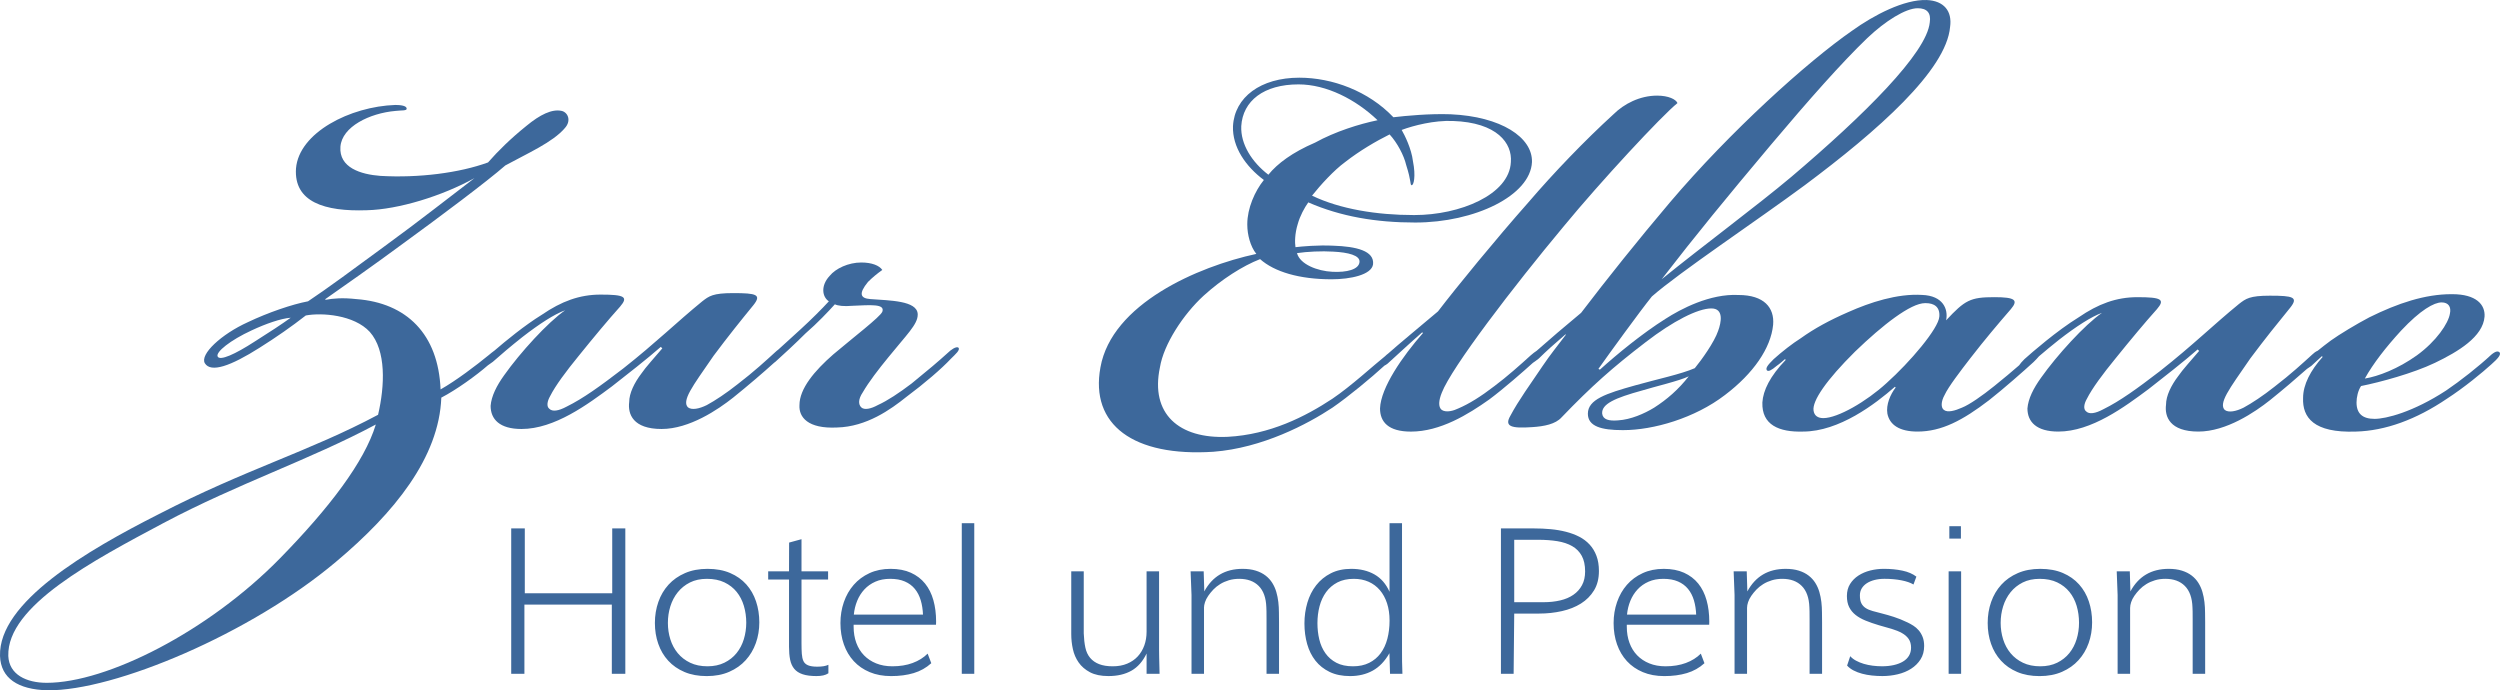
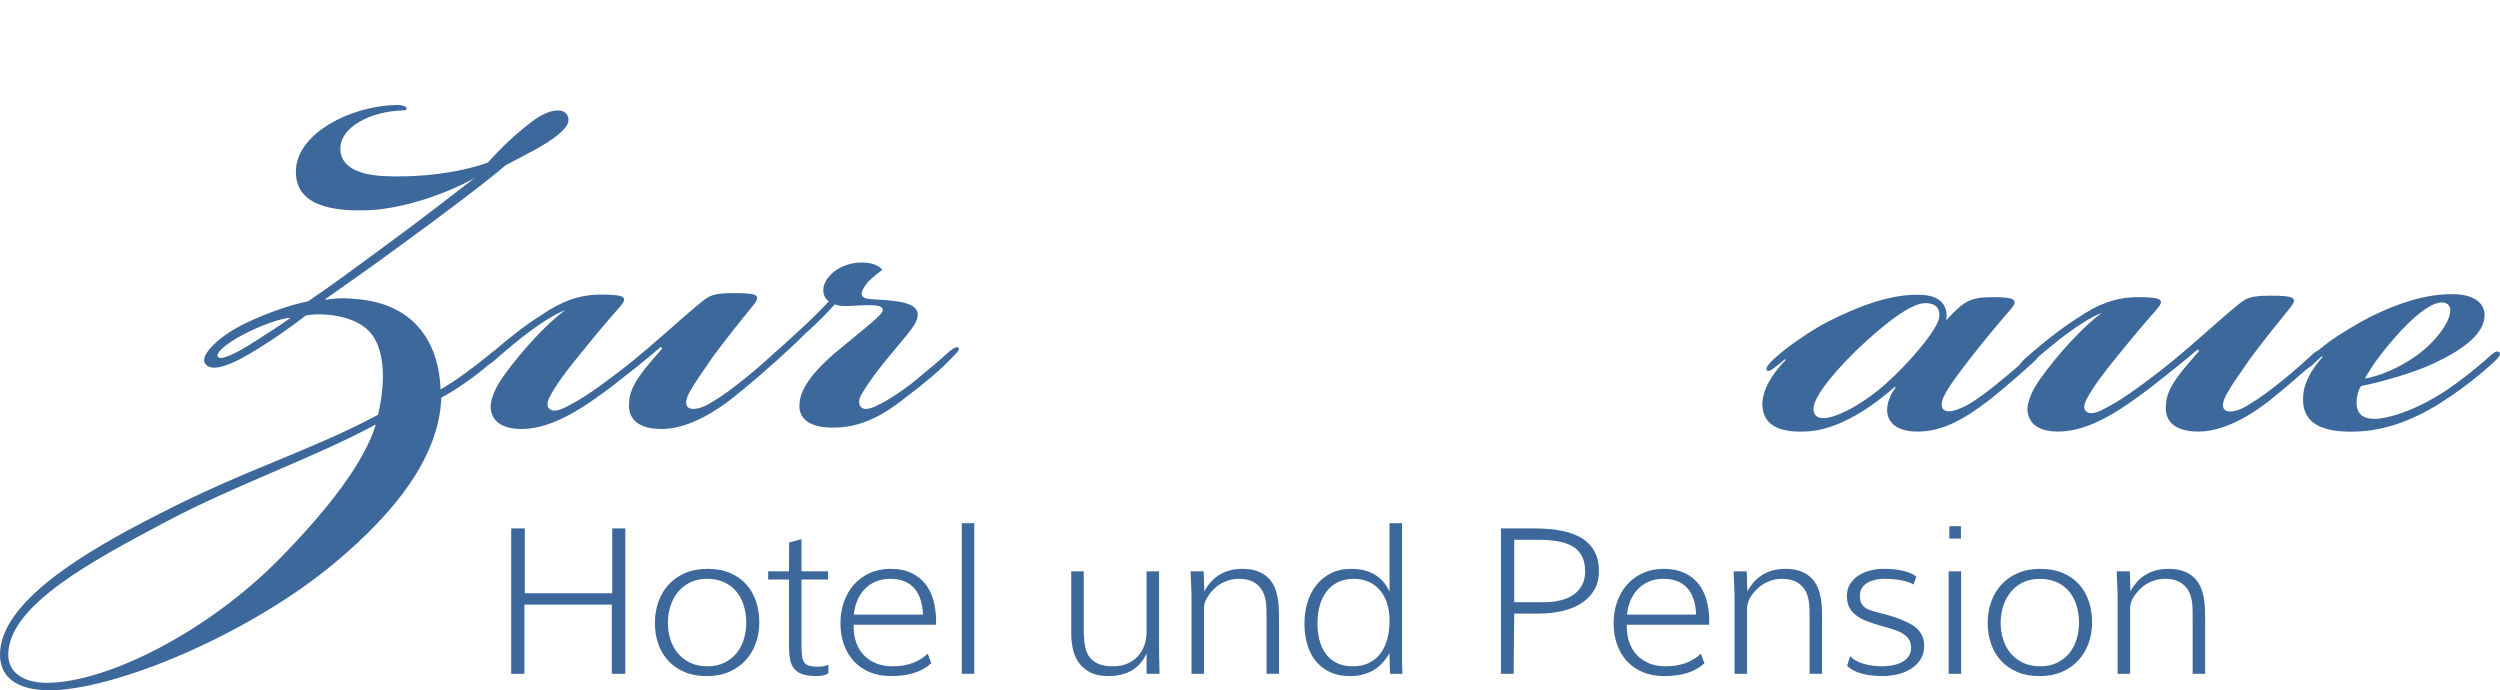
<svg xmlns="http://www.w3.org/2000/svg" enable-background="new 0 0 268 74" viewBox="0 0 268 74">
  <g fill="#3d689b">
    <path d="m228.35 65.154c0-.178.036-.377.108-.599.072-.221.186-.448.345-.68.159-.231.342-.456.551-.674s.452-.413.729-.584c.278-.172.587-.309.929-.412.341-.103.714-.155 1.117-.155.885 0 1.581.255 2.088.765s.78 1.268.815 2.274c.007.064.012.208.017.429.003.221.005.525.005.91v5.801h1.339v-3.565-1.932c0-.524-.005-.882-.011-1.075 0-.371-.022-.744-.066-1.118s-.115-.734-.216-1.081c-.101-.346-.245-.669-.432-.969-.186-.3-.426-.562-.717-.787s-.641-.401-1.048-.529c-.406-.129-.879-.193-1.419-.193-1.864 0-3.233.807-4.104 2.419l-.064-2.151h-1.403l.096 2.548v8.434h1.339v-7.076zm-5.738 3.372c-.172.563-.432 1.059-.778 1.487-.345.428-.778.771-1.3 1.028s-1.129.386-1.82.386c-.706 0-1.323-.127-1.852-.38-.528-.253-.971-.594-1.327-1.022s-.622-.924-.799-1.488c-.176-.563-.265-1.152-.265-1.766s.089-1.204.265-1.771c.177-.568.441-1.071.793-1.509.352-.439.789-.789 1.307-1.05.519-.26 1.124-.39 1.815-.39.726 0 1.354.126 1.884.38.529.254.966.594 1.311 1.023.346.427.603.927.773 1.498.168.571.253 1.174.253 1.809 0 .612-.087 1.201-.26 1.765m-6.299-7.091c-.702.303-1.292.717-1.77 1.242-.479.525-.842 1.139-1.091 1.847-.249.706-.372 1.459-.372 2.258 0 .8.12 1.546.361 2.237.241.693.597 1.295 1.069 1.809.471.514 1.051.918 1.743 1.21.691.293 1.487.439 2.387.439.906 0 1.711-.153 2.412-.46.702-.307 1.291-.722 1.765-1.248.476-.524.837-1.134 1.086-1.829.247-.696.372-1.437.372-2.222 0-.798-.117-1.548-.351-2.247-.233-.699-.583-1.307-1.048-1.825-.464-.517-1.042-.924-1.732-1.22-.691-.296-1.497-.445-2.419-.445-.907-.001-1.711.151-2.412.454m-7.419 10.794h1.339v-10.981h-1.339zm.075-14.492h1.242v-1.327h-1.242zm-3.532 4.078c-.389-.3-.886-.514-1.495-.643s-1.272-.193-1.992-.193c-.497 0-.981.059-1.451.176-.472.119-.895.299-1.269.541-.375.243-.675.546-.902.909-.227.364-.339.793-.339 1.285 0 .471.08.869.243 1.193.162.325.392.605.691.841s.659.439 1.08.609c.421.172.894.336 1.419.492.497.137.953.267 1.371.392.417.124.781.272 1.091.444s.551.382.723.631c.172.25.259.563.259.941 0 .328-.076.618-.227.867-.152.25-.365.457-.643.621-.277.164-.606.289-.988.375-.381.085-.799.129-1.252.129-.339 0-.676-.022-1.01-.064-.335-.044-.651-.11-.95-.198-.298-.089-.574-.202-.825-.338-.252-.135-.461-.296-.627-.482l-.334 1.006c.187.207.419.382.696.525s.58.259.912.347c.331.089.681.153 1.053.193.37.04.747.059 1.128.059.561 0 1.111-.064 1.646-.193.537-.128 1.013-.326 1.431-.594.417-.267.754-.603 1.01-1.006.255-.404.383-.88.383-1.429 0-.371-.053-.694-.162-.969-.108-.274-.249-.512-.422-.712-.172-.2-.363-.365-.571-.497-.21-.132-.41-.245-.605-.338-.533-.257-1.029-.458-1.49-.604-.461-.147-.883-.268-1.263-.364-.383-.096-.72-.185-1.014-.267-.296-.082-.545-.189-.746-.321s-.354-.301-.459-.509c-.104-.206-.156-.489-.156-.845 0-.278.064-.526.194-.743.13-.218.311-.403.545-.557.234-.153.513-.271.837-.353s.676-.123 1.059-.123c.654 0 1.257.054 1.808.16.551.107.984.257 1.301.45zm-18.152 3.339c0-.178.035-.377.108-.599.072-.221.187-.448.345-.68.159-.231.342-.456.551-.674.208-.218.452-.413.728-.584.277-.172.587-.309.928-.412.342-.103.714-.155 1.118-.155.885 0 1.582.255 2.088.765.508.51.779 1.268.815 2.274.007.064.013.208.016.429.004.221.006.525.006.91v5.801h1.339v-3.565-1.932c0-.524-.004-.882-.011-1.075 0-.371-.021-.744-.064-1.118-.044-.374-.116-.734-.217-1.081-.101-.346-.244-.669-.432-.969-.187-.3-.427-.562-.719-.787-.291-.225-.64-.401-1.046-.529-.407-.129-.88-.193-1.419-.193-1.865 0-3.232.807-4.103 2.419l-.065-2.151h-1.404l.098 2.548v8.434h1.339v-7.076zm-6.565 5.919c-.641.236-1.365.354-2.17.354-.648 0-1.228-.104-1.738-.311-.512-.206-.947-.496-1.307-.867s-.635-.817-.825-1.338c-.192-.52-.287-1.099-.287-1.734v-.203h8.832c0-.036.002-.088.005-.155.004-.068.005-.13.005-.188 0-.835-.096-1.598-.291-2.29-.194-.692-.491-1.286-.89-1.782-.4-.495-.907-.882-1.522-1.161-.616-.278-1.342-.417-2.177-.417-.842 0-1.596.154-2.261.461-.667.307-1.23.724-1.69 1.252-.461.528-.813 1.146-1.057 1.851-.246.707-.368 1.456-.368 2.248 0 .828.122 1.589.368 2.285.244.696.599 1.295 1.062 1.799.464.502 1.033.895 1.706 1.177s1.438.423 2.294.423c.898 0 1.707-.107 2.424-.321.715-.214 1.344-.567 1.884-1.06l-.389-1.027c-.432.433-.967.768-1.608 1.004m-5.944-6.668c.191-.464.449-.87.773-1.22.323-.349.715-.626 1.177-.829.461-.204.989-.305 1.587-.305.612 0 1.136.094 1.571.284.436.189.793.454 1.074.798.281.342.491.751.632 1.226.14.473.221 1 .243 1.578v-.075.021h-7.417c.049-.521.169-1.013.36-1.478m-12.451-6.54h2.59c.741 0 1.42.051 2.036.15.616.101 1.144.278 1.587.53.442.253.784.6 1.025 1.039.241.438.362.997.362 1.675 0 .57-.111 1.063-.335 1.476-.222.414-.53.757-.924 1.028-.392.272-.86.472-1.408.6-.548.129-1.144.193-1.792.193h-3.141zm0 7.91h2.656c.857 0 1.673-.088 2.451-.263.777-.174 1.459-.445 2.045-.813.587-.368 1.055-.839 1.404-1.413.349-.573.524-1.264.524-2.07 0-.621-.088-1.165-.265-1.632-.175-.468-.42-.871-.734-1.21-.313-.339-.686-.619-1.117-.841-.432-.221-.907-.397-1.425-.529-.519-.132-1.068-.225-1.647-.278-.58-.054-1.172-.08-1.776-.08h-3.541v15.584h1.361zm-19.067 5.272c-.482-.253-.874-.594-1.176-1.022s-.52-.92-.654-1.477c-.133-.557-.198-1.139-.198-1.745 0-.634.075-1.239.226-1.814s.386-1.079.702-1.515c.317-.435.72-.781 1.21-1.038.49-.256 1.076-.385 1.76-.385.589 0 1.12.105 1.593.315.471.21.872.51 1.204.9.331.389.586.857.766 1.406.18.55.27 1.168.27 1.853 0 .706-.079 1.359-.237 1.958-.159.599-.4 1.117-.724 1.552-.323.435-.732.776-1.225 1.022-.493.247-1.071.37-1.733.37-.708 0-1.301-.127-1.784-.38m5.701-7.605c-.374-.842-.912-1.462-1.614-1.862-.702-.399-1.532-.6-2.489-.6-.835 0-1.565.16-2.191.477-.627.318-1.15.746-1.571 1.284s-.736 1.161-.944 1.867c-.209.707-.314 1.449-.314 2.227 0 .785.098 1.52.292 2.205s.491 1.28.89 1.787.907.908 1.522 1.205c.616.296 1.344.443 2.186.443.914 0 1.724-.194 2.429-.583s1.303-1.011 1.792-1.868l.065 2.205h1.328c-.022-.471-.035-.912-.038-1.322-.003-.411-.005-.851-.005-1.322v-13.497h-1.339v7.354zm-19.892 1.712c0-.178.036-.377.108-.599.072-.221.188-.448.346-.68.158-.231.342-.456.55-.674.209-.218.452-.413.729-.584.277-.172.587-.309.929-.412s.715-.155 1.118-.155c.885 0 1.582.255 2.089.765s.779 1.268.815 2.274c.007.064.013.208.016.429.004.221.006.525.006.91v5.801h1.339v-3.565-1.932c0-.524-.004-.882-.011-1.075 0-.371-.021-.744-.064-1.118s-.115-.734-.216-1.081c-.101-.346-.245-.669-.432-.969-.188-.3-.426-.562-.718-.787s-.641-.401-1.048-.529c-.407-.129-.88-.193-1.419-.193-1.865 0-3.232.807-4.103 2.419l-.065-2.151h-1.403l.098 2.548v8.434h1.339v-7.076zm-6.153 2.441v.129c0 .528-.081 1.016-.243 1.466-.162.449-.396.84-.701 1.172-.306.332-.684.592-1.134.781-.45.19-.966.284-1.549.284-.577 0-1.062-.077-1.458-.231s-.718-.378-.966-.674-.42-.664-.513-1.103-.151-.948-.172-1.526v-6.647h-1.339v6.743c0 .529.057 1.059.173 1.59.115.532.322 1.011.621 1.439s.706.778 1.22 1.05c.514.271 1.171.406 1.97.406.972 0 1.796-.193 2.473-.578.677-.386 1.216-.999 1.619-1.841v2.173h1.392c-.021-.735-.036-1.313-.043-1.734s-.011-.688-.011-.803v-8.445h-1.339zm-19.811 4.634h1.339v-16.141h-1.339zm-5.267-1.156c-.64.236-1.363.354-2.17.354-.648 0-1.227-.104-1.739-.311-.511-.206-.946-.496-1.306-.867s-.636-.817-.826-1.338c-.19-.52-.286-1.099-.286-1.734v-.203h8.831c0-.036.002-.088.006-.155.004-.068.005-.13.005-.188 0-.835-.097-1.598-.291-2.29s-.491-1.286-.891-1.782c-.399-.495-.907-.882-1.522-1.161-.615-.278-1.34-.417-2.175-.417-.842 0-1.596.154-2.262.461s-1.228.724-1.689 1.252-.814 1.146-1.058 1.851c-.244.707-.367 1.456-.367 2.248 0 .828.122 1.589.367 2.285.244.696.599 1.295 1.064 1.799.464.502 1.032.895 1.706 1.177.672.282 1.437.423 2.294.423.9 0 1.707-.107 2.423-.321s1.344-.567 1.885-1.06l-.389-1.027c-.433.433-.969.768-1.61 1.004m-5.943-6.668c.191-.464.448-.87.772-1.22.324-.349.716-.626 1.177-.829.46-.204.99-.305 1.587-.305.611 0 1.135.094 1.571.284.435.189.794.454 1.074.798.281.342.491.751.632 1.226.141.473.221 1 .243 1.578v-.075.021h-7.417c.05-.521.171-1.013.361-1.478m-7.309 4.934c0 .528.04.989.119 1.381.08.392.227.719.443.979.215.261.516.455.901.583.385.129.876.193 1.474.193.273 0 .516-.023.728-.07.212-.046.398-.123.556-.23v-.91c-.273.135-.67.203-1.188.203-.431 0-.765-.05-.998-.15-.234-.1-.397-.251-.491-.454s-.151-.462-.173-.776-.033-.681-.033-1.102v-6.861h2.85v-.877h-2.85v-3.447l-1.328.364-.011 3.082h-2.233v.877h2.234zm-4.845-.813c-.172.563-.432 1.059-.777 1.487-.346.428-.779.771-1.301 1.028s-1.128.386-1.819.386c-.706 0-1.322-.127-1.852-.38-.529-.253-.972-.594-1.328-1.022s-.622-.924-.799-1.488c-.177-.563-.264-1.152-.264-1.766s.087-1.204.264-1.771c.177-.568.441-1.071.794-1.509.353-.439.788-.789 1.307-1.05.518-.26 1.122-.39 1.814-.39.727 0 1.355.126 1.884.38s.966.594 1.312 1.023c.345.427.602.927.772 1.498.169.571.254 1.174.254 1.809-.002.612-.089 1.201-.261 1.765m-6.3-7.091c-.701.303-1.292.717-1.771 1.242-.478.525-.842 1.139-1.09 1.847-.248.706-.373 1.459-.373 2.258 0 .8.121 1.546.363 2.237.24.693.596 1.295 1.068 1.809.471.514 1.053.918 1.743 1.21.691.293 1.487.439 2.386.439.907 0 1.711-.153 2.413-.46s1.291-.722 1.765-1.248c.475-.524.836-1.134 1.085-1.829.248-.696.372-1.437.372-2.222 0-.798-.117-1.548-.351-2.247s-.583-1.307-1.047-1.825c-.465-.517-1.042-.924-1.733-1.22-.69-.296-1.497-.445-2.418-.445-.905-.001-1.71.151-2.412.454m-17.221 3.377h9.371v7.417h1.447v-15.584h-1.404v6.957h-9.372v-6.957h-1.457v15.584h1.415z" />
    <path d="m267.959 37.78c-.162-.16-.404-.16-.889.24-1.373 1.28-3.31 2.801-4.843 3.841-3.553 2.321-6.459 3.042-7.67 3.042-1.291 0-1.937-.561-1.937-1.761 0-.56.162-1.281.485-1.76 2.018-.401 5.569-1.361 7.911-2.481 2.503-1.202 5.167-2.802 5.328-4.963.081-1.281-.889-2.402-3.472-2.402h-.081c-2.825 0-5.731.961-8.799 2.481-1.373.721-3.229 1.841-4.117 2.482-.501.372-.959.724-1.418 1.098-.206.084-.426.249-.601.423-.969.881-2.261 2.081-4.037 3.441-1.21.961-2.422 1.761-3.31 2.241-.807.401-1.615.561-2.018.24-.323-.32-.243-.88.242-1.761.484-.88 1.291-2.001 2.503-3.761 1.616-2.16 2.907-3.762 4.279-5.442.888-1.121.323-1.281-2.18-1.281-2.18 0-2.583.32-3.31.881-2.744 2.24-4.924 4.402-8.476 7.203-2.503 1.92-4.278 3.201-6.055 4.081-.888.48-1.534.561-1.857.24-.323-.24-.243-.8.081-1.36.565-1.121 1.695-2.641 3.068-4.322 1.615-2.001 3.149-3.841 4.44-5.283.889-1.04.485-1.28-2.098-1.28-2.261 0-4.198.721-6.297 2.16-2.342 1.441-5.005 3.762-5.812 4.483-.282.28-.457.489-.568.66-.752.652-1.638 1.4-2.661 2.221-1.291 1.04-2.664 2.001-3.471 2.32-.727.321-1.534.561-1.937.24-.323-.24-.323-.88.08-1.601.404-.88 1.696-2.56 2.745-3.921 1.615-2.081 2.907-3.602 4.36-5.283.808-.96.484-1.28-1.776-1.28-2.583 0-3.149.32-5.167 2.481.243-1.201-.323-2.641-2.583-2.721-2.665-.16-5.571.8-7.912 1.841-2.019.88-3.633 1.76-5.086 2.802-.889.56-2.018 1.44-2.907 2.241-.645.64-.888.96-.726 1.2.161.16.484 0 1.05-.479.242-.16.807-.641.888-.721l.081.08c-1.696 1.76-2.422 3.281-2.503 4.562-.08 2.402 1.776 3.201 4.36 3.122 3.875 0 7.751-2.961 9.849-4.802l.08.08c-.564.721-1.049 1.841-.888 2.801.243 1.202 1.292 1.921 3.229 1.921 2.584 0 4.844-1.2 7.669-3.361 1.534-1.202 3.714-3.121 4.763-4.083.207-.205.424-.423.591-.626.646-.552 1.377-1.16 2.153-1.775 1.857-1.441 3.472-2.481 4.602-2.882-1.856 1.281-4.844 4.563-6.539 6.964-.807 1.121-1.373 2.241-1.454 3.282 0 1.44.969 2.481 3.31 2.481 3.553 0 7.104-2.641 9.688-4.563 1.534-1.2 3.795-2.961 5.248-4.241l.162.16c-.808.96-1.776 2.001-2.26 2.721-.728.96-1.292 2.082-1.292 3.042-.162 1.28.404 2.881 3.47 2.881 2.988 0 6.056-2.081 7.67-3.361 1.377-1.105 2.853-2.363 3.967-3.355.136-.085.289-.189.474-.326.242-.241.888-.801 1.13-1.041l.08.081c-1.291 1.44-2.098 2.961-2.098 4.402-.081 2.081 1.13 3.762 5.65 3.602 3.149-.08 6.459-1.281 9.769-3.522 1.856-1.201 3.794-2.802 4.763-3.682.726-.642 1.048-1.042.887-1.282zm-10.576-2.321c2.098-2.241 3.552-3.041 4.36-3.041.727 0 1.049.48.888 1.201-.161 1.04-1.453 2.961-3.552 4.482-2.018 1.44-4.117 2.241-5.57 2.481.887-1.602 2.26-3.362 3.874-5.123zm-55.139 5.602c-2.18 2.001-5.248 3.761-6.781 3.761-.565 0-.969-.24-1.05-.8-.162-1.04 1.372-3.281 4.441-6.323 2.987-2.881 5.974-5.202 7.508-5.202h.08c.889 0 1.535.4 1.454 1.441-.081 1.28-3.149 4.882-5.652 7.123z" />
-     <path d="m206.548.003c-2.422-.079-5.651 1.601-7.993 3.282-4.843 3.361-13.078 10.805-19.537 18.408-3.39 4.002-6.781 8.244-9.525 11.845-1.716 1.418-3.355 2.825-4.775 4.076-.176.097-.382.279-.634.487-1.05.96-2.583 2.321-3.875 3.282-1.452 1.12-2.744 1.921-3.875 2.401-.484.24-1.292.48-1.776.16-.404-.32-.323-1.04 0-1.84 1.05-2.722 7.669-11.365 13.078-17.848 3.956-4.803 10.495-11.846 12.19-13.207-.161-.4-.969-.799-2.179-.799-1.857 0-3.552.88-4.682 2.001-3.068 2.8-6.378 6.242-9.122 9.444-3.472 3.922-7.67 9.045-9.688 11.685-2.042 1.724-4.211 3.508-5.341 4.518-.108.079-.219.173-.331.284-1.211.961-3.633 3.202-5.651 4.563-2.906 1.921-6.701 3.841-11.222 4.082-5.247.24-8.315-2.482-7.265-7.444.404-2.481 2.503-5.683 4.682-7.683 1.937-1.76 4.198-3.202 6.055-3.922 1.534 1.36 4.198 2.161 7.669 2.161 2.02 0 4.28-.48 4.441-1.601.162-1.441-1.776-1.921-4.279-2.001-1.614-.08-3.39.08-4.036.16-.08-.48-.08-1.44.243-2.481.242-.88.726-1.76 1.13-2.321 3.472 1.52 7.266 2.16 11.464 2.16 6.377 0 12.352-2.881 12.514-6.483.08-2.641-3.31-4.882-8.72-5.122-2.26-.081-4.763.159-6.135.319-2.664-2.801-6.539-4.241-10.091-4.241-4.118 0-6.943 2.08-7.105 5.202-.08 2.242 1.373 4.322 3.31 5.764-.969 1.2-1.776 3.041-1.776 4.722v.08c0 1.041.322 2.322.968 3.122-6.297 1.361-15.501 5.363-16.711 12.165-1.13 6.164 3.552 9.604 12.109 9.045 5.248-.401 10.092-2.962 12.756-4.723 1.761-1.214 4.165-3.213 5.58-4.509.104-.051.214-.117.334-.212.806-.72 2.341-2.161 3.713-3.361l.082.079c-2.18 2.481-4.522 5.843-4.602 8.084 0 1.44.888 2.481 3.31 2.481 3.149 0 6.136-1.841 8.396-3.442 1.572-1.169 3.673-3.016 4.677-3.924.182-.121.388-.27.65-.477.807-.8 1.614-1.521 2.825-2.561h.081c-.969 1.281-1.695 2.161-2.503 3.362-1.292 1.921-2.583 3.682-3.472 5.362-.646 1.12.082 1.361 2.342 1.201 1.292-.081 2.503-.321 3.149-1.04 3.229-3.361 5.489-5.363 9.042-8.084 2.906-2.241 5.57-3.601 7.023-3.601 1.371 0 1.05 1.521.727 2.401-.403 1.2-1.776 3.121-2.503 4.002-1.453.641-4.117 1.201-6.377 1.841-3.149.88-5.086 1.521-5.086 3.041 0 1.36 1.452 1.761 3.713 1.761h.081c3.229 0 7.669-1.281 10.899-3.762 3.068-2.321 4.925-5.042 5.167-7.523.162-1.84-.969-3.201-3.714-3.201-3.068-.16-6.216 1.52-7.831 2.56-2.422 1.521-5.166 3.762-7.023 5.443l-.162-.081c1.13-1.6 4.44-6.162 5.731-7.763 2.907-2.561 11.302-8.164 16.388-11.926 7.832-5.842 15.179-12.326 15.581-16.968.242-1.684-.646-2.805-2.503-2.885zm-63.636 26.972c1.615.08 2.907.4 2.827 1.121-.081.8-1.373 1.12-2.907 1.04-1.615-.08-3.471-.8-3.795-2.001 1.049-.16 2.665-.241 3.875-.16zm7.831-9.285c.565 1.761.403 2.082.565 2.161.243.081.485-.96.162-2.56-.162-1.361-.888-2.802-1.211-3.362 1.292-.48 3.472-1.041 5.49-.96 4.763.16 6.378 2.401 6.216 4.402-.162 3.522-5.49 5.683-10.334 5.683h-.081c-3.956 0-7.912-.64-10.899-2.081.889-1.121 2.342-2.721 3.552-3.602 1.535-1.201 3.31-2.24 4.763-2.961.809.88 1.535 2.241 1.777 3.28zm-17.68-4.162c.162-2.721 2.422-4.482 6.135-4.482 2.987 0 6.136 1.601 8.477 3.842-1.937.4-4.522 1.201-6.701 2.401-2.421 1.041-4.036 2.241-5.005 3.441-1.776-1.36-2.986-3.28-2.906-5.202zm44.261 30.174c-1.05.64-2.503 1.281-3.876 1.362-.969.079-1.615-.081-1.695-.721-.082-1.04 1.372-1.68 4.278-2.481 1.292-.4 4.036-1.04 5.005-1.521-1.13 1.441-2.34 2.481-3.712 3.361zm29.547-41.298c-.323 3.282-7.024 9.925-14.854 16.568-3.715 3.121-9.447 7.364-13.886 10.965 3.714-4.802 6.862-8.644 11.706-14.407 4.117-4.883 7.588-8.804 10.333-11.445 1.938-1.842 4.118-3.202 5.409-3.202.969 0 1.454.48 1.292 1.521z" />
    <path d="m102.738 37.262c-.242-.16-.808.24-1.13.561-.969.88-2.099 1.841-3.875 3.282-1.372 1.04-2.583 1.84-3.633 2.32-.727.401-1.453.561-1.776.24-.323-.32-.323-.88.162-1.601.646-1.12 1.695-2.481 2.744-3.761 1.938-2.402 3.149-3.521 3.149-4.563v-.079c-.08-1.441-2.987-1.441-5.086-1.601-1.049-.08-1.292-.56-.242-1.841.484-.48.969-.88 1.534-1.28-.323-.48-1.13-.8-2.26-.8-1.373 0-2.745.64-3.391 1.44-.969 1.041-.807 2.241-.081 2.722-.726.8-1.937 2.001-2.986 2.96-.893.83-1.703 1.542-2.441 2.222-.111.079-.219.167-.312.26-.969.881-2.261 2.081-4.037 3.441-1.21.961-2.421 1.761-3.309 2.241-.808.401-1.615.561-2.019.24-.323-.32-.243-.88.242-1.761.484-.88 1.291-2.001 2.503-3.761 1.614-2.16 2.906-3.762 4.279-5.442.888-1.121.323-1.281-2.18-1.281-2.179 0-2.583.32-3.31.881-2.745 2.24-4.925 4.402-8.477 7.203-2.503 1.92-4.279 3.201-6.055 4.081-.888.48-1.534.561-1.857.24-.323-.24-.242-.8.08-1.36.565-1.121 1.696-2.641 3.068-4.322 1.614-2.001 3.149-3.841 4.44-5.283.888-1.04.484-1.28-2.099-1.28-2.26 0-4.197.721-6.297 2.16-1.854 1.142-3.897 2.824-5.073 3.837-.2.142-.414.32-.615.486-1.373 1.121-3.472 2.721-5.167 3.682-.242-5.922-3.633-9.284-9.042-9.684-1.453-.16-2.422-.08-3.31.08v-.08c1.938-1.36 4.925-3.441 8.396-6.003 3.956-2.881 8.881-6.563 10.899-8.324 2.341-1.281 5.086-2.481 6.378-4.002.726-.801.323-1.681-.323-1.841-1.05-.24-2.341.4-3.794 1.601-1.696 1.36-3.068 2.721-4.117 3.921-3.068 1.121-7.428 1.681-11.545 1.441-2.099-.16-4.44-.88-4.279-3.121.162-2.161 3.149-3.602 5.894-3.842.646-.079 1.211 0 1.211-.24 0-.32-.646-.401-1.211-.401-4.844.16-10.334 2.962-10.656 6.803-.242 3.602 3.068 4.642 7.588 4.483 3.39-.08 8.073-1.521 11.544-3.442-2.422 1.841-5.974 4.642-9.607 7.283-3.148 2.322-6.298 4.642-8.235 5.923-1.696.32-4.279 1.2-6.458 2.24-2.826 1.281-5.166 3.442-4.602 4.402.646 1.04 2.745.319 5.894-1.682 1.776-1.12 3.391-2.241 4.925-3.441 1.695-.321 5.167-.081 6.862 1.76 1.776 2.001 1.614 5.763.888 8.884-7.346 3.922-14.209 5.843-23.493 10.645-7.752 3.924-17.197 9.447-17.036 15.209.081 2.401 1.938 3.602 5.086 3.682 7.185.08 21.798-6.083 30.92-13.766 6.298-5.282 11.06-11.205 11.302-17.608 1.607-.832 3.756-2.381 4.986-3.458.153-.101.324-.223.541-.384.807-.721 1.937-1.681 3.149-2.641 1.857-1.441 3.471-2.481 4.601-2.882-1.856 1.281-4.843 4.563-6.539 6.964-.808 1.121-1.372 2.241-1.453 3.282 0 1.44.969 2.481 3.31 2.481 3.552 0 7.105-2.641 9.688-4.563 1.534-1.2 3.795-2.961 5.247-4.241l.162.16c-.807.96-1.776 2.001-2.26 2.721-.727.96-1.292 2.082-1.292 3.042-.161 1.28.404 2.881 3.472 2.881 2.986 0 6.055-2.081 7.669-3.361 1.562-1.254 3.254-2.706 4.396-3.741.047-.036.082-.062.134-.101.888-.8 2.019-1.84 3.23-3.042 1.292-1.12 2.422-2.321 3.148-3.121.323.16.969.24 1.857.16 1.937-.08 3.552-.241 3.229.64-.242.561-3.068 2.721-5.248 4.563-2.018 1.76-3.633 3.681-3.633 5.441-.08 1.281.888 2.562 4.036 2.402 3.148-.08 5.732-1.921 7.428-3.282 1.937-1.44 3.795-3.041 4.763-4.081.484-.481 1.05-.961.807-1.202zm-75.448-.64c-2.099 1.361-3.714 2.081-3.956 1.601s1.372-1.76 3.633-2.802c1.533-.72 3.148-1.28 4.197-1.36-.888.641-2.341 1.601-3.874 2.561zm2.744 23.211c-7.669 7.843-18.568 13.365-25.026 13.365-2.18 0-4.036-.88-4.118-2.881-.161-5.362 9.123-10.245 16.631-14.246 7.993-4.242 15.743-6.803 22.766-10.565-1.211 4.002-5.005 8.964-10.253 14.327z" />
  </g>
</svg>